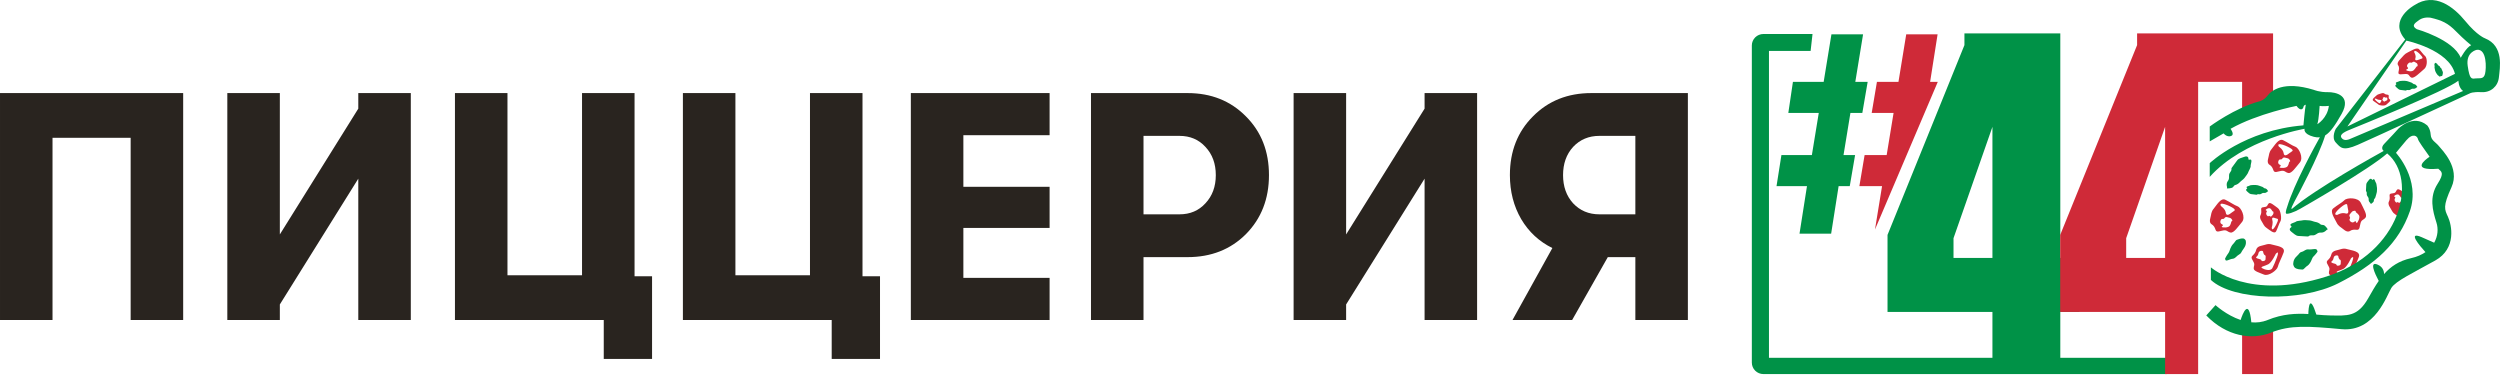
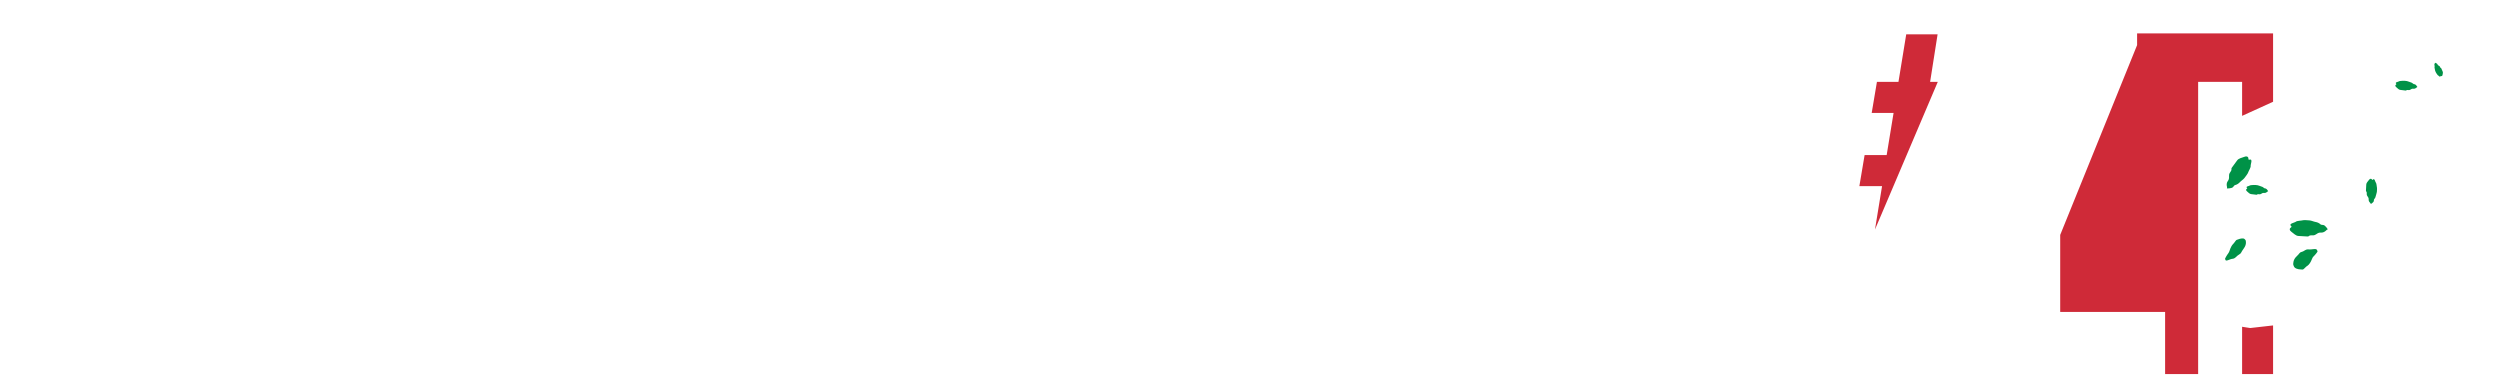
<svg xmlns="http://www.w3.org/2000/svg" width="710" height="107" viewBox="0 0 710 107" fill="none">
-   <path d="M14.916 39.141V90.885H0.001V26.435H52.021V90.885H37.105V39.141H14.916ZM101.755 50.742L79.474 86.465V90.885H64.558V26.435H79.474V66.578L101.755 30.854V26.435H116.67V90.885H101.755V50.742ZM180.213 78.455H185.185V101.933H171.466V90.885H129.206V26.435H144.121V78.179H165.297V26.435H180.213V78.455ZM244.95 78.455H249.922V101.933H236.203V90.885H193.943V26.435H208.858V78.179H230.035V26.435H244.95V78.455ZM258.68 90.885V26.435H298.086V38.404H273.596V53.043H298.086V64.736H273.596V78.915H298.086V90.885H258.68ZM337.278 26.435C343.968 26.435 349.492 28.645 353.85 33.064C358.208 37.422 360.387 42.977 360.387 49.729C360.387 56.481 358.208 62.066 353.85 66.486C349.492 70.844 343.968 73.023 337.278 73.023H324.756V90.885H309.841V26.435H337.278ZM334.976 60.869C337.984 60.869 340.439 59.826 342.342 57.739C344.306 55.652 345.288 52.982 345.288 49.729C345.288 46.476 344.306 43.806 342.342 41.719C340.439 39.632 337.984 38.588 334.976 38.588H324.756V60.869H334.976ZM404.581 50.742L382.3 86.465V90.885H367.385V26.435H382.3V66.578L404.581 30.854V26.435H419.497V90.885H404.581V50.742ZM451.92 26.435H479.357V90.885H464.441V73.023H456.615L446.487 90.885H429.546L440.871 70.445C437.127 68.603 434.181 65.872 432.032 62.251C429.884 58.568 428.81 54.394 428.81 49.729C428.81 42.977 430.989 37.422 435.347 33.064C439.705 28.645 445.229 26.435 451.92 26.435ZM454.221 60.869H464.441V38.588H454.221C451.214 38.588 448.728 39.632 446.764 41.719C444.861 43.806 443.909 46.476 443.909 49.729C443.909 52.982 444.861 55.652 446.764 57.739C448.728 59.826 451.214 60.869 454.221 60.869Z" fill="#29241F" />
-   <path d="M507.884 32.069H516.532L514.571 44.039H505.923L504.534 52.854H513.182L511.061 66.361H520.045L522.17 52.854H525.332L526.847 44.039H523.559L525.52 32.069H528.902L530.416 23.254H526.907L529.113 9.748H520.127L517.921 23.254H509.191L507.884 32.069ZM585.127 101.616V88.597H590.519V73.254H585.127V9.477H557.899V12.812L536.057 66.713V88.595H565.851V101.616H502.387V14.465H514.216L514.755 9.656H500.806C500.375 9.656 499.948 9.74 499.549 9.904C499.151 10.067 498.788 10.307 498.483 10.609C498.178 10.911 497.936 11.269 497.771 11.664C497.606 12.058 497.521 12.481 497.521 12.908V102.984C497.521 103.846 497.867 104.673 498.483 105.283C499.099 105.893 499.935 106.236 500.806 106.236H615.403V101.616H585.127ZM565.851 73.254H554.797V67.649L565.851 36.028V73.254Z" fill="#009247" />
-   <path d="M550.277 9.748H541.37L539.164 23.254H533.048L531.564 32.069H537.776L535.814 44.039H529.548L528.063 52.854H534.507L532.492 65.189L550.331 23.254H548.153L550.277 9.748ZM636.757 92.8V106.239H645.553V92.424L639.057 93.161L636.757 92.8ZM606.936 9.477V12.812L585.099 66.713V88.595H614.89V106.237H624.272V23.245H636.757V32.904L645.553 28.903V9.477H606.936ZM614.89 73.253H603.836V67.649L614.89 36.028V73.253Z" fill="#CF2A38" />
+   <path d="M550.277 9.748H541.37L539.164 23.254H533.048L531.564 32.069H537.776L535.814 44.039H529.548L528.063 52.854H534.507L532.492 65.189L550.331 23.254H548.153L550.277 9.748ZM636.757 92.8V106.239H645.553V92.424L639.057 93.161L636.757 92.8ZM606.936 9.477V12.812L585.099 66.713V88.595H614.89V106.237H624.272V23.245H636.757V32.904L645.553 28.903V9.477H606.936ZM614.89 73.253H603.836V67.649V73.253Z" fill="#CF2A38" />
  <path d="M637.466 67.903C637.125 67.548 636.196 67.764 635.704 67.959C635.229 68.148 635.169 68.041 634.847 68.496C634.524 68.951 634.347 69.171 634.103 69.411C633.858 69.65 633.433 70.419 633.228 71.121C633.016 71.858 632.717 72.005 632.274 72.781C631.82 73.579 631.882 73.348 632.031 73.824C632.188 74.328 633.245 73.572 634.046 73.497C634.904 73.417 635.142 72.687 635.865 72.309C636.609 71.919 636.359 71.72 637.25 70.534C638.127 69.363 637.781 68.351 637.781 68.351C637.714 68.147 637.831 68.281 637.466 67.903ZM655.658 70.831C654.765 70.718 654.467 71.342 653.723 71.519C652.979 71.697 653.185 71.948 652.189 72.855C651.192 73.761 651.281 75.003 651.281 75.003C651.303 75.272 651.224 75.064 651.482 75.679C651.739 76.294 652.753 76.506 653.333 76.514C653.913 76.522 653.971 76.707 654.414 76.254C654.856 75.801 655.09 75.6 655.408 75.402C655.727 75.205 656.306 74.405 656.573 73.618C656.839 72.831 657.22 72.767 657.763 72.032C658.306 71.297 658.245 71.528 658.018 70.987C657.791 70.447 656.552 70.944 655.658 70.831ZM632.434 53.527C632.434 53.527 633.815 53.548 634.164 53.142C634.513 52.735 634.555 52.591 634.916 52.514C635.277 52.436 635.771 52.124 636.131 51.731C636.491 51.337 637.055 51.016 637.395 50.589C637.735 50.163 638.428 49.237 638.484 48.962C638.539 48.687 639.267 47.556 639.193 47.137C639.119 46.707 639.925 45.026 638.833 45.341C638.833 45.341 638.535 45.505 638.542 45.024C638.548 44.53 638.095 44.255 637.396 44.54C636.697 44.825 635.783 44.932 635.34 45.571C634.909 46.193 634.138 47.243 633.844 47.614C633.55 47.986 633.914 48.084 633.608 48.567C633.31 49.037 632.995 49.303 633.045 50.072C633.095 50.803 632.947 51.086 632.631 51.531C632.315 51.974 632.354 52.608 632.451 52.999C632.549 53.389 632.434 53.526 632.434 53.526V53.527ZM643.458 53.542C643.142 53.479 643.064 53.5 642.916 53.337C642.768 53.175 642.462 53.011 642.157 52.939C641.851 52.868 641.519 52.671 641.203 52.62C640.887 52.568 640.213 52.48 640.059 52.53C639.904 52.581 639.118 52.53 638.931 52.693C638.743 52.856 637.653 52.927 638.141 53.397C638.141 53.397 638.313 53.502 638.067 53.638C637.821 53.773 637.818 54.09 638.172 54.367C638.526 54.644 638.856 55.082 639.31 55.125C639.751 55.167 640.51 55.259 640.785 55.303C641.061 55.346 641 55.132 641.333 55.15C641.666 55.167 641.888 55.251 642.256 55.002C642.607 54.766 642.794 54.759 643.112 54.793C643.429 54.827 643.735 54.625 643.901 54.462C644.067 54.299 644.17 54.315 644.17 54.315C644.17 54.315 643.767 53.606 643.458 53.541V53.542ZM685.839 23.95C685.523 23.887 685.445 23.908 685.297 23.746C685.149 23.583 684.843 23.419 684.537 23.347C684.232 23.276 683.9 23.079 683.584 23.028C683.268 22.976 682.595 22.888 682.44 22.939C682.286 22.989 681.499 22.942 681.312 23.101C681.124 23.26 680.034 23.335 680.522 23.805C680.522 23.805 680.694 23.911 680.448 24.046C680.202 24.182 680.199 24.498 680.553 24.775C680.907 25.052 681.237 25.49 681.691 25.534C682.133 25.575 682.891 25.668 683.166 25.712C683.442 25.755 683.381 25.54 683.715 25.558C684.049 25.576 684.27 25.66 684.638 25.411C684.989 25.174 685.176 25.168 685.493 25.201C685.811 25.235 686.116 25.033 686.282 24.87C686.448 24.707 686.551 24.727 686.551 24.727C686.551 24.727 686.148 24.012 685.839 23.95V23.95ZM693.733 20.358C693.607 20.086 693.401 19.611 693.332 19.436C693.262 19.261 693.156 19.37 693.052 19.169C692.948 18.968 692.922 18.811 692.647 18.681C692.386 18.557 692.318 18.451 692.229 18.254C692.141 18.057 691.914 17.948 691.76 17.908C691.606 17.867 691.581 17.8 691.581 17.8C691.581 17.8 691.296 18.283 691.365 18.485C691.435 18.687 691.475 18.73 691.43 18.872C691.384 19.064 691.393 19.265 691.455 19.452C691.518 19.659 691.514 19.917 691.592 20.115C691.67 20.313 691.849 20.74 691.932 20.812C692.016 20.884 692.259 21.36 692.418 21.414C692.577 21.469 692.997 22.077 693.108 21.635C693.108 21.635 693.112 21.499 693.277 21.594C693.441 21.689 693.631 21.583 693.674 21.282C693.716 20.981 693.864 20.637 693.733 20.357V20.358ZM659.851 63.908C659.305 63.834 659.172 63.879 658.912 63.621C658.651 63.362 658.119 63.118 657.59 63.032C657.05 62.942 656.482 62.647 655.937 62.594C655.378 62.54 654.229 62.464 653.965 62.566C653.701 62.669 652.346 62.673 652.031 62.961C651.716 63.249 649.84 63.49 650.698 64.231C650.698 64.231 650.995 64.389 650.585 64.644C650.162 64.906 650.173 65.432 650.793 65.86C651.413 66.288 651.997 66.992 652.779 67.017C653.541 67.04 654.85 67.115 655.325 67.159C655.8 67.202 655.687 66.847 656.262 66.841C656.823 66.836 657.221 66.954 657.846 66.498C658.441 66.062 658.762 66.031 659.31 66.056C659.845 66.079 660.376 65.705 660.655 65.413C660.934 65.121 661.114 65.142 661.114 65.142C661.114 65.142 660.388 63.979 659.851 63.908ZM674.76 51.905C674.558 51.692 674.388 50.455 673.893 51.027C673.893 51.027 673.788 51.226 673.613 50.953C673.439 50.68 673.078 50.684 672.791 51.097C672.503 51.51 672.03 51.9 672.017 52.422C672.004 52.927 671.959 53.795 671.931 54.111C671.904 54.426 672.144 54.35 672.155 54.731C672.165 55.113 672.08 55.368 672.395 55.78C672.692 56.173 672.714 56.386 672.701 56.749C672.687 57.112 672.943 57.455 673.142 57.639C673.34 57.823 673.328 57.942 673.328 57.942C673.328 57.942 674.11 57.454 674.157 57.099C674.203 56.745 674.173 56.649 674.347 56.475C674.521 56.301 674.683 55.946 674.74 55.595C674.798 55.244 674.996 54.859 675.029 54.496C675.063 54.134 675.109 53.364 675.039 53.189C674.968 53.014 674.958 52.111 674.762 51.903L674.76 51.905Z" fill="#009247" />
-   <path d="M688.74 15.93C688.224 15.515 687.711 14.701 687.014 13.985C686.376 13.329 684.828 14.403 683.864 14.857C682.782 15.366 682.609 15.865 681.681 16.8C680.589 17.905 680.996 18.403 680.996 18.403C681.462 19.057 681.368 19.534 681.168 20.461C680.944 21.492 682.289 20.983 683.311 21.01C684.308 21.037 684.084 21.682 684.823 22.031C685.574 22.387 687.186 20.692 688.464 19.602C689.556 18.676 689.279 16.363 688.74 15.93ZM686.455 18.85C686.205 18.841 686.095 19.384 685.5 19.94C684.855 20.544 683.379 20.099 683.343 19.878C683.306 19.657 684.275 19.578 683.735 19.078C683.214 18.598 684.213 17.58 684.549 17.753C684.884 17.925 685.165 17.657 685.165 17.657C685.623 17.324 685.872 17.67 686.281 17.899C686.689 18.128 686.706 18.858 686.455 18.85ZM687.17 16.857C686.544 17.126 685.697 17.423 685.98 16.507C686.229 15.703 685.637 14.863 685.637 14.863C685.539 13.64 687.435 15.424 687.834 16.041C688.268 16.708 687.761 16.603 687.17 16.856V16.857ZM643.762 64.774C644.54 65.272 645.954 66.675 646.45 65.631C646.966 64.546 647.282 63.414 647.651 62.833C648.021 62.251 647.826 59.74 646.881 59.07C645.893 58.369 644.787 57.361 644.351 57.736C643.916 58.111 644.054 58.558 643.452 58.732C642.85 58.906 642.106 58.721 642.17 59.477C642.233 60.214 642.261 60.61 641.928 61.264C641.928 61.264 641.631 61.79 642.259 62.764C642.849 63.685 642.954 64.257 643.762 64.774ZM646.871 62.821C646.624 63.631 645.18 66.282 645.182 64.571C645.182 64.571 645.601 63.441 645.345 62.532C645.078 61.58 645.728 61.773 646.238 61.976C646.748 62.18 647.128 61.984 646.871 62.821ZM643.449 59.636C643.476 59.446 644.395 58.859 644.827 59.255C645.26 59.652 645.358 60.117 645.531 60.07C645.705 60.023 645.754 60.716 645.47 61.01C645.186 61.303 645.024 61.692 644.681 61.414C644.654 61.382 644.621 61.357 644.584 61.339C644.547 61.321 644.506 61.312 644.464 61.311C644.423 61.31 644.382 61.318 644.344 61.334C644.306 61.35 644.271 61.374 644.243 61.404C644.011 61.625 643.346 60.781 643.69 60.27C644.034 59.76 643.423 59.824 643.45 59.636H643.449ZM635.467 58.585C634.516 58.257 633.351 57.38 631.971 56.72C630.706 56.115 629.51 58.292 628.72 59.227C627.911 60.185 628.051 60.778 627.717 61.99C627.368 63.271 628.01 63.629 628.01 63.629C628.785 64.104 628.95 64.526 629.245 65.318C629.554 66.149 630.51 65.565 631.497 65.429C632.506 65.29 632.564 65.862 633.469 66.041C634.406 66.227 635.547 64.451 636.718 63.066C637.86 61.719 636.469 58.929 635.468 58.585H635.467ZM633.873 62.799C633.575 62.853 633.698 63.425 633.278 64.089C632.853 64.766 631.132 64.645 630.986 64.457C630.839 64.269 631.786 64.006 630.98 63.66C630.208 63.328 630.696 62.091 631.151 62.179C631.605 62.267 631.782 61.91 631.782 61.91C632.131 61.42 632.601 61.72 633.201 61.847C633.819 61.981 634.176 62.744 633.874 62.799H633.873ZM633.789 60.381C633.137 60.908 632.276 61.504 632.122 60.387C631.979 59.337 630.759 58.532 630.759 58.532C629.862 56.975 633.38 58.486 634.249 59.121C635.176 59.792 634.437 59.857 633.789 60.381ZM666.574 70.749C665.403 70.381 664.82 70.833 663.564 71.096C662.309 71.359 662.142 72.146 662.142 72.146C661.912 73.074 661.599 73.392 661.03 73.954C660.461 74.516 661.128 75.119 661.45 75.882C661.772 76.644 661.351 76.853 661.41 77.59C661.469 78.327 663.021 78.74 664.33 79.284C665.638 79.827 668.024 78.044 668.247 77.083C668.471 76.123 669.289 74.689 669.907 72.995C670.525 71.302 667.746 71.122 666.574 70.749ZM662.873 74.831C662.251 74.689 661.986 74.499 662.104 74.315C662.222 74.132 662.64 74.008 662.761 73.205C662.882 72.402 664.077 72.371 664.086 72.819C664.095 73.267 664.449 73.703 664.449 73.703C664.963 73.838 664.771 74.359 664.763 74.918C664.755 75.478 663.744 75.581 663.642 75.351C663.54 75.12 663.495 74.974 662.873 74.831ZM666.718 77.423C666.178 78.454 664.363 77.832 663.757 77.436C663.151 77.04 664.501 76.901 665.537 76.353C666.574 75.805 667.661 73.402 667.661 73.402C669.352 71.634 667.258 76.395 666.718 77.423ZM651.895 41.677C650.943 41.35 649.778 40.473 648.398 39.813C647.134 39.208 645.938 41.386 645.148 42.32C644.339 43.277 644.479 43.871 644.144 45.083C643.795 46.364 644.438 46.721 644.438 46.721C645.213 47.197 645.377 47.619 645.672 48.41C645.981 49.242 646.941 48.657 647.925 48.522C648.933 48.383 648.992 48.955 649.897 49.134C650.833 49.319 651.975 47.543 653.145 46.159C654.287 44.81 652.895 42.02 651.895 41.677ZM650.301 45.892C650.003 45.947 650.126 46.517 649.705 47.181C649.28 47.858 647.56 47.737 647.413 47.55C647.265 47.362 648.214 47.098 647.408 46.752C646.636 46.42 647.123 45.184 647.579 45.272C648.034 45.359 648.21 45.003 648.21 45.003C648.559 44.513 649.028 44.813 649.628 44.94C650.246 45.071 650.603 45.834 650.301 45.889V45.892ZM650.215 43.473C649.564 44.001 648.703 44.597 648.549 43.48C648.406 42.429 647.186 41.624 647.186 41.624C646.289 40.068 649.807 41.579 650.676 42.213C651.603 42.883 650.864 42.947 650.215 43.471V43.473ZM678.833 28.4C678.675 28.099 678.397 28.122 678.376 27.749C678.354 27.376 678.558 26.966 678.114 26.908C677.683 26.852 677.449 26.818 677.115 26.539C677.115 26.539 676.851 26.302 676.209 26.543C675.599 26.772 675.256 26.764 674.853 27.169C674.465 27.56 673.472 28.208 674.009 28.629C674.567 29.067 675.177 29.393 675.466 29.683C675.755 29.972 677.225 30.174 677.733 29.708C678.266 29.219 678.992 28.701 678.833 28.398V28.4ZM676.142 28.964C675.962 29.23 676.021 29.48 675.572 29.229C675.138 28.983 673.8 27.806 674.785 28.022C674.785 28.022 675.38 28.41 675.938 28.375C676.521 28.339 676.325 28.694 676.142 28.964ZM677.893 28.486C677.614 28.684 677.327 28.687 677.332 28.794C677.336 28.902 676.931 28.843 676.799 28.64C676.667 28.438 676.464 28.295 676.669 28.128C676.691 28.117 676.71 28.1 676.725 28.081C676.74 28.061 676.751 28.039 676.757 28.015C676.762 27.991 676.763 27.966 676.759 27.942C676.755 27.918 676.745 27.895 676.731 27.874C676.633 27.711 677.208 27.429 677.457 27.694C677.706 27.959 677.748 27.594 677.853 27.634C677.958 27.673 678.178 28.284 677.893 28.486ZM665.841 56.832C665.137 57.546 663.84 58.217 662.652 59.171C661.562 60.044 663.044 62.043 663.564 63.147C664.096 64.28 664.696 64.409 665.664 65.22C666.687 66.077 667.287 65.654 667.287 65.654C668.051 65.161 668.508 65.193 669.357 65.265C670.249 65.338 670.121 64.234 670.415 63.294C670.713 62.331 671.265 62.521 671.813 61.787C672.381 61.026 671.241 59.249 670.474 57.612C669.721 56.022 666.578 56.083 665.838 56.832H665.841ZM666.068 60.596C665.046 60.278 663.792 61.029 663.792 61.029C661.987 61.172 664.864 58.661 665.811 58.151C666.822 57.607 666.566 58.298 666.77 59.101C666.974 59.904 667.152 60.934 666.065 60.596H666.068ZM669.311 63.342C669.082 63.394 669.236 62.433 668.579 63.007C667.948 63.558 667.024 62.596 667.297 62.225C667.571 61.855 667.321 61.546 667.321 61.546C667.023 61.025 667.494 60.731 667.866 60.248C668.247 59.753 669.096 59.758 669.018 60.051C668.941 60.345 669.516 60.474 669.946 61.13C670.381 61.799 669.54 63.289 669.308 63.342H669.311ZM645.222 69.449C644.052 69.076 643.468 69.533 642.213 69.795C640.958 70.057 640.79 70.846 640.79 70.846C640.56 71.773 640.247 72.092 639.674 72.653C639.101 73.215 639.772 73.818 640.094 74.581C640.417 75.343 639.996 75.552 640.054 76.289C640.113 77.025 641.666 77.44 642.974 77.982C644.283 78.525 646.669 76.742 646.892 75.781C647.115 74.82 647.933 73.388 648.552 71.694C649.17 70 646.391 69.822 645.219 69.449H645.222ZM641.521 73.531C640.899 73.388 640.635 73.198 640.752 73.015C640.87 72.832 641.288 72.707 641.409 71.905C641.53 71.103 642.725 71.071 642.734 71.519C642.743 71.968 643.097 72.403 643.097 72.403C643.611 72.539 643.419 73.06 643.411 73.62C643.403 74.179 642.392 74.282 642.29 74.052C642.188 73.821 642.144 73.673 641.518 73.531H641.521ZM645.366 76.122C644.826 77.153 643.011 76.531 642.405 76.136C641.799 75.74 643.149 75.6 644.185 75.052C645.222 74.503 646.31 72.1 646.31 72.1C647.997 70.333 645.903 75.094 645.363 76.122H645.366ZM683.352 55.165C682.363 54.464 681.257 53.456 680.822 53.83C680.388 54.204 680.525 54.653 679.923 54.827C679.321 55.001 678.577 54.816 678.641 55.572C678.704 56.309 678.733 56.706 678.4 57.359C678.4 57.359 678.102 57.885 678.73 58.859C679.325 59.783 679.428 60.355 680.237 60.872C681.015 61.369 682.428 62.773 682.925 61.729C683.44 60.644 683.756 59.512 684.125 58.931C684.495 58.35 684.293 55.835 683.349 55.165H683.352ZM681.149 57.509C681.122 57.477 681.089 57.452 681.052 57.434C681.014 57.417 680.974 57.407 680.932 57.406C680.891 57.406 680.85 57.413 680.812 57.43C680.774 57.446 680.739 57.47 680.711 57.5C680.48 57.721 679.814 56.876 680.158 56.365C680.502 55.854 679.89 55.923 679.918 55.731C679.945 55.539 680.863 54.955 681.296 55.351C681.728 55.747 681.826 56.212 682 56.166C682.174 56.119 682.223 56.812 681.938 57.105C681.653 57.397 681.494 57.79 681.149 57.509ZM683.339 58.917C683.091 59.727 681.648 62.378 681.65 60.666C681.65 60.666 682.068 59.537 681.813 58.627C681.545 57.676 682.196 57.869 682.705 58.072C683.215 58.275 683.594 58.083 683.339 58.919V58.917Z" fill="#CF2A38" />
-   <path d="M690.31 38.203C690.21 36.529 689.324 35.602 689.324 35.602C685.257 32.225 681.111 36.577 681.111 36.577C681.111 36.577 678.354 39.621 677.168 40.805C675.983 41.989 676.84 42.756 676.84 42.756C676.89 42.788 676.939 42.822 676.989 42.855C675.039 43.928 657.533 53.614 650.887 59.34C650.887 59.34 650.37 59.553 651.544 57.39C652.612 55.422 658.605 44.209 660.355 38.45C661.856 37.539 663.22 35.528 665.015 32.35C667.964 27.127 663.378 26.129 661.072 26.172C658.766 26.215 657.129 25.521 657.129 25.521C648.462 22.849 645.049 25.767 643.987 27.147C642.925 28.527 641.688 28.773 641.688 28.773C634.705 30.62 627.563 35.927 627.563 35.927V40.155C628.387 39.672 631.506 37.879 631.506 37.879C632.057 38.557 633.015 38.983 633.806 38.529C634.596 38.074 633.477 36.577 633.477 36.577C641.132 32.247 652.204 30.074 652.204 30.074C653.315 31.628 654.056 31.014 654.175 30.399C654.294 29.785 654.832 29.748 654.832 29.748C654.587 30.977 654.175 35.602 654.175 35.602C637.383 36.954 627.563 46.333 627.563 46.333V50.236C637.196 39.468 654.5 36.577 654.5 36.577C654.5 36.577 653.979 38.044 657.128 38.854C657.684 39.007 658.265 39.053 658.839 38.99C657.527 41.333 651.537 52.19 649.572 58.69C649.572 58.69 648.954 60.329 649.243 60.641C649.532 60.954 651.54 60.278 653.186 59.34C654.771 58.438 672.9 48.047 677.959 43.572C686.826 50.965 681.925 71.774 660.745 78.526C638.724 85.544 627.891 75.924 627.891 75.924V79.502C634.209 85.378 653.334 85.88 664.03 80.477C674.727 75.075 681.281 68.976 684.4 59.99C687.52 51.005 680.457 43.406 680.457 43.406C680.457 43.406 681.555 42.02 683.415 39.829C685.274 37.639 686.552 38.678 686.7 39.504C686.794 40.029 688.522 42.444 690.003 44.512C688.664 45.419 684.551 48.542 692.471 47.922C693.363 48.77 694.29 49.072 692.285 52.187C689.871 55.938 690.83 59.714 691.957 63.244C692.507 64.97 692.365 67.067 691.306 68.932C690.574 68.596 689.458 68.097 687.747 67.356C683.65 65.583 687.068 69.663 688.828 71.604C687.749 72.352 686.393 72.954 684.728 73.324C681.28 74.092 678.955 75.703 677.08 77.831C677.043 76.794 676.608 75.757 675.263 75.161C672.749 74.046 674.478 77.756 675.561 79.782C674.519 81.282 673.575 82.948 672.575 84.705C669.513 90.087 666.58 89.646 661.732 89.583C660.5 89.567 659.207 89.455 657.847 89.344C655.961 83.397 655.622 87.233 655.564 89.182C652.136 88.991 648.307 89.113 643.992 90.884C642.454 91.515 640.889 91.674 639.379 91.537C638.689 84.4 636.894 89.16 636.336 90.874C632.279 89.511 629.206 86.655 629.206 86.655L626.577 89.582C632.346 95.546 639.529 96.659 644.975 94.459C650.421 92.26 655.539 92.618 665.016 93.484C674.493 94.35 677.903 83.764 679.143 81.776C680.383 79.788 685.487 77.409 691.627 73.971C697.767 70.533 696.247 63.809 695.241 61.613C694.235 59.418 693.719 58.674 696.227 53.159C698.735 47.645 693.525 42.569 692.613 41.451C691.701 40.334 690.411 39.878 690.31 38.203ZM658.114 35.277C658.585 33.893 658.771 30.074 658.771 30.074C659.602 30.261 661.399 30.074 661.399 30.074C660.966 33.619 658.114 35.277 658.114 35.277ZM705.751 10.888C705.751 10.888 703.504 10.095 700.166 6.011C696.828 1.926 691.444 -2.3 685.71 1.458C685.71 1.458 678.135 5.589 683.082 11.213L663.368 36.577C663.368 36.577 662.012 39.041 663.368 40.48C664.723 41.919 665.294 43.008 669.61 41.13C673.926 39.253 701.478 26.497 701.478 26.497C701.478 26.497 702.21 26.034 704.764 26.172C707.317 26.31 709.428 24.577 709.691 21.945C709.955 19.312 711.198 13.074 705.751 10.888ZM687.025 5.685C688.462 4.673 690.31 5.035 690.31 5.035C693.499 5.79 695.184 6.528 697.538 8.938C699.891 11.347 701.809 12.84 701.809 12.84C700.428 13.447 698.852 16.418 698.852 16.418C696.728 11.189 686.367 8.288 686.367 8.288C684.835 7.359 685.591 6.701 687.025 5.685ZM683.411 11.539C683.411 11.539 695.509 14.093 697.21 20.969L666.656 35.927L683.411 11.539ZM667.313 39.504C667.313 39.504 665.779 40.255 665.013 39.179C664.248 38.103 666.102 37.328 667.97 36.577C669.837 35.826 694.444 25.869 698.195 22.919C698.195 22.919 698.187 24.866 699.509 25.846L667.313 39.504ZM705.751 20.969C705.362 22.532 704.319 22.154 703.123 22.269C701.927 22.384 701.393 22.686 700.823 18.692C700.253 14.698 703.451 14.138 703.451 14.138C706.289 13.843 706.141 19.405 705.751 20.969Z" fill="#009247" />
</svg>